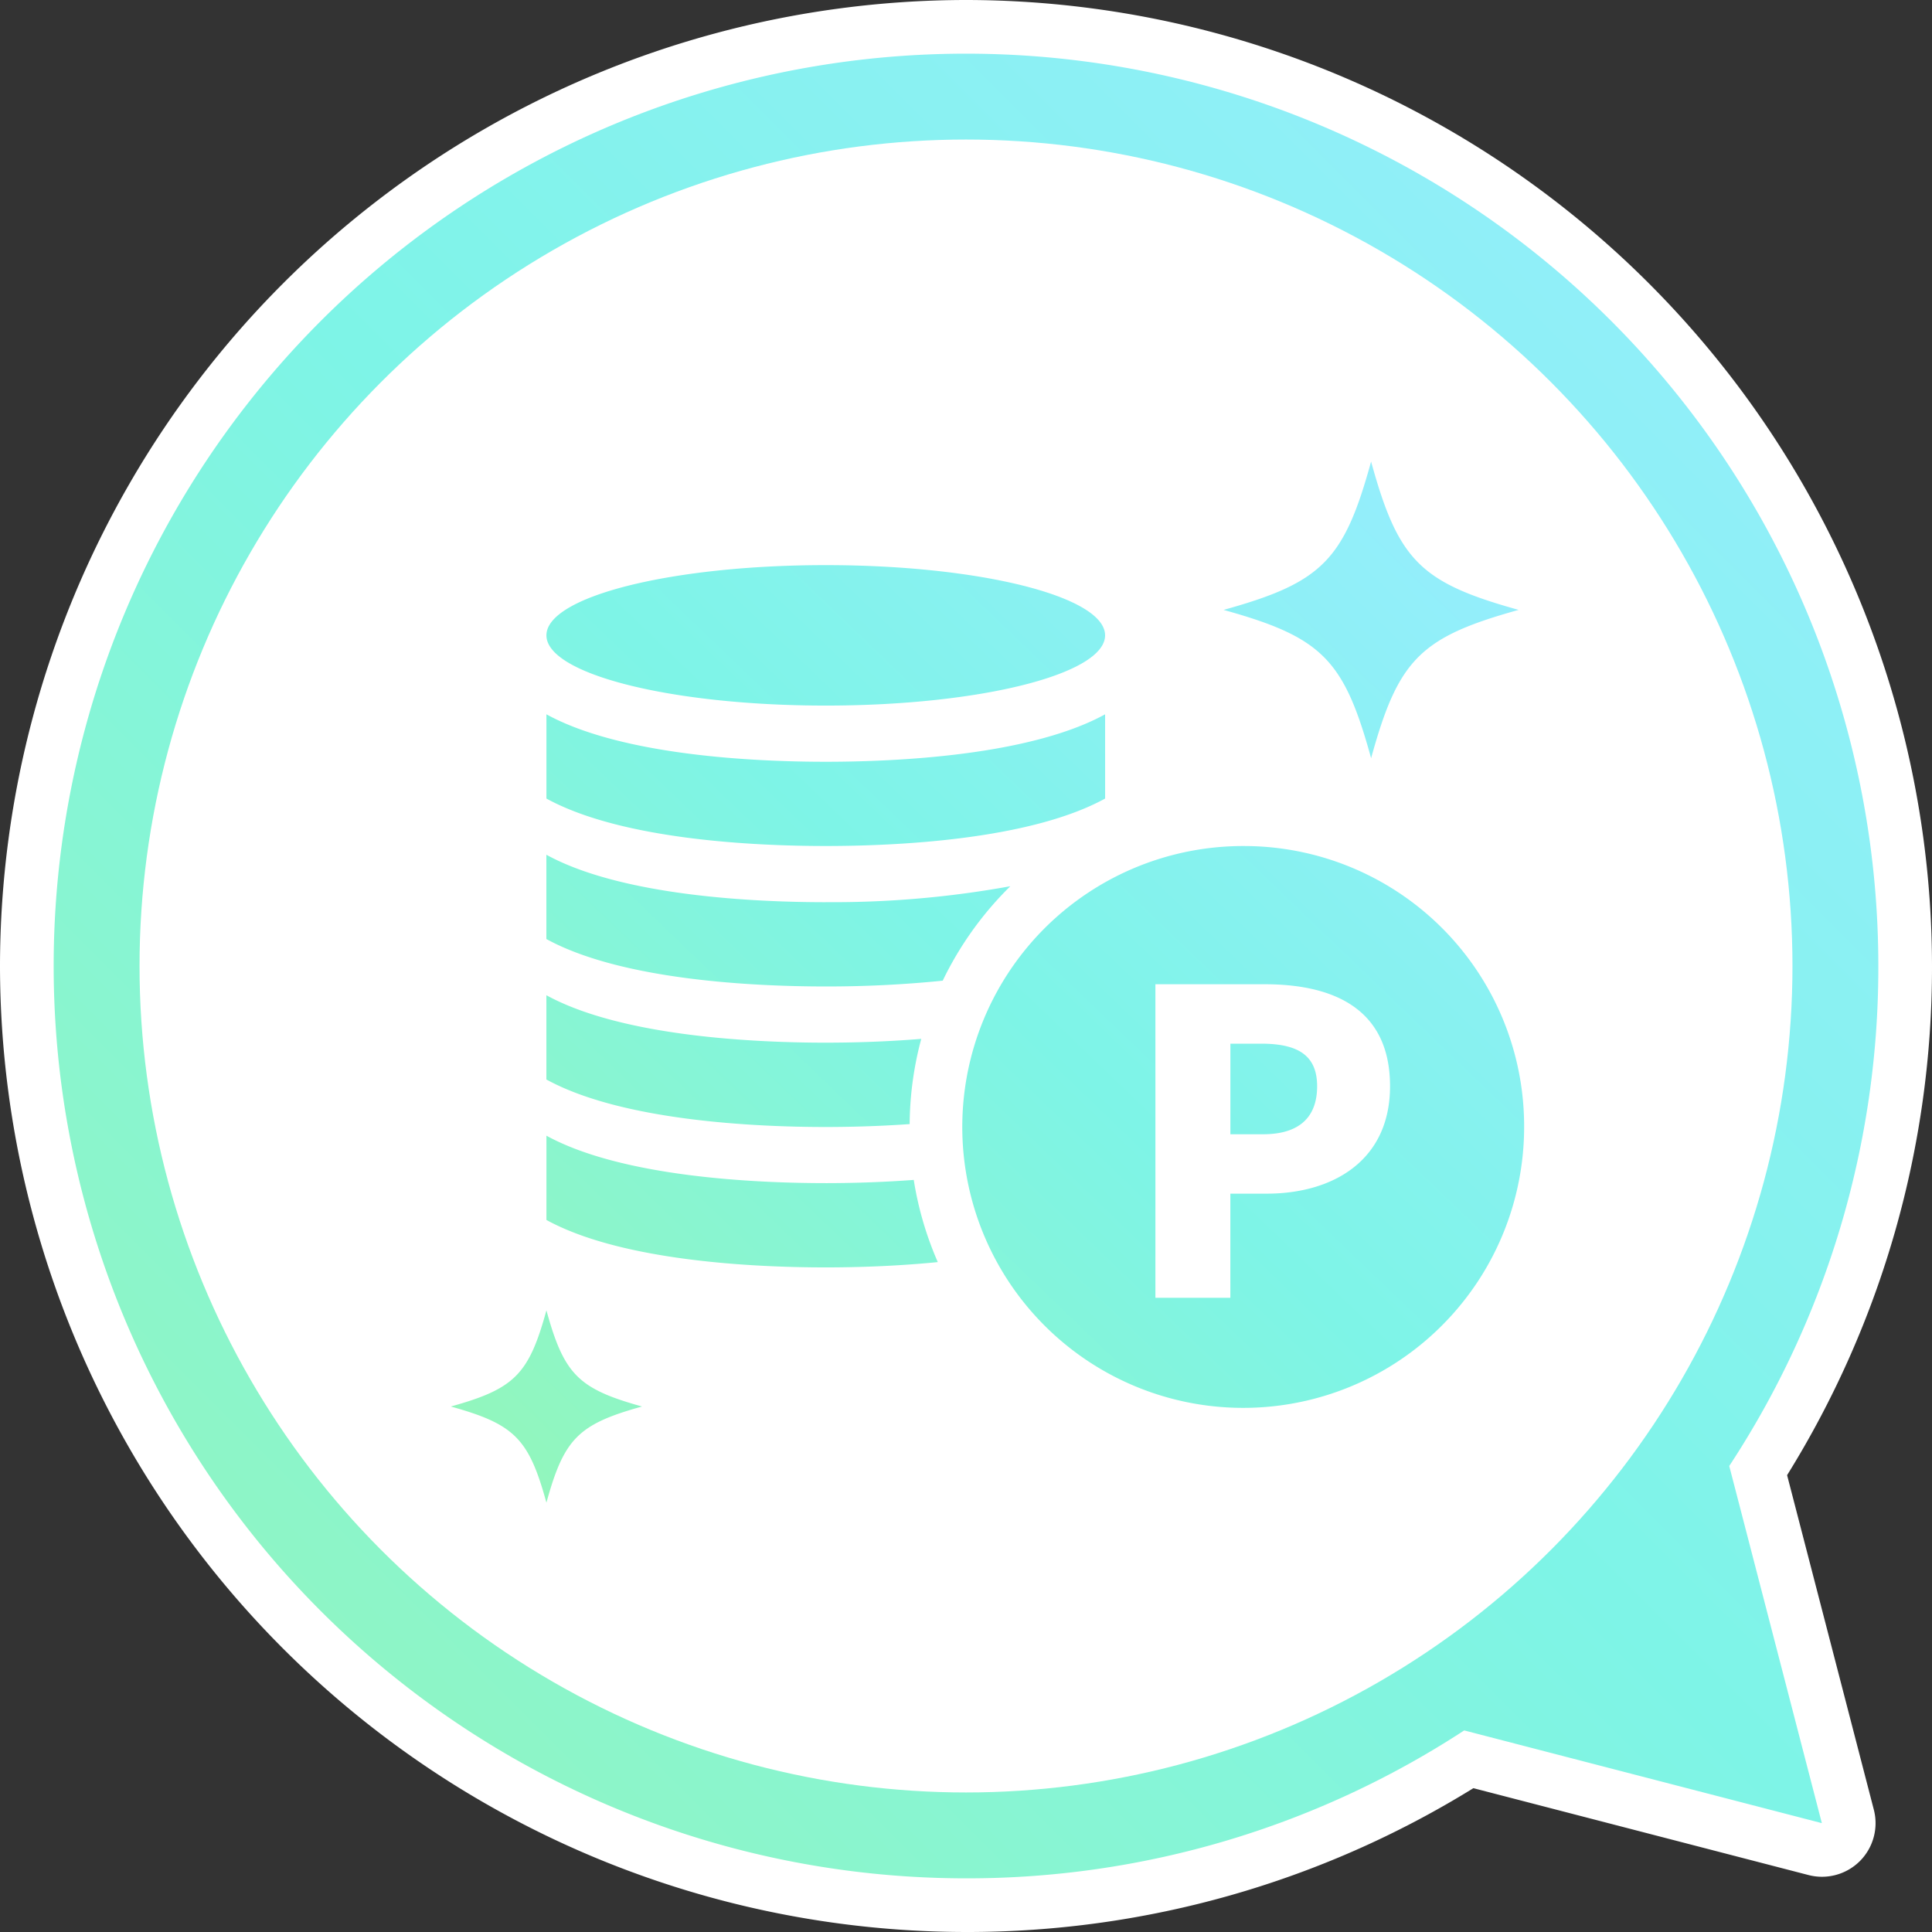
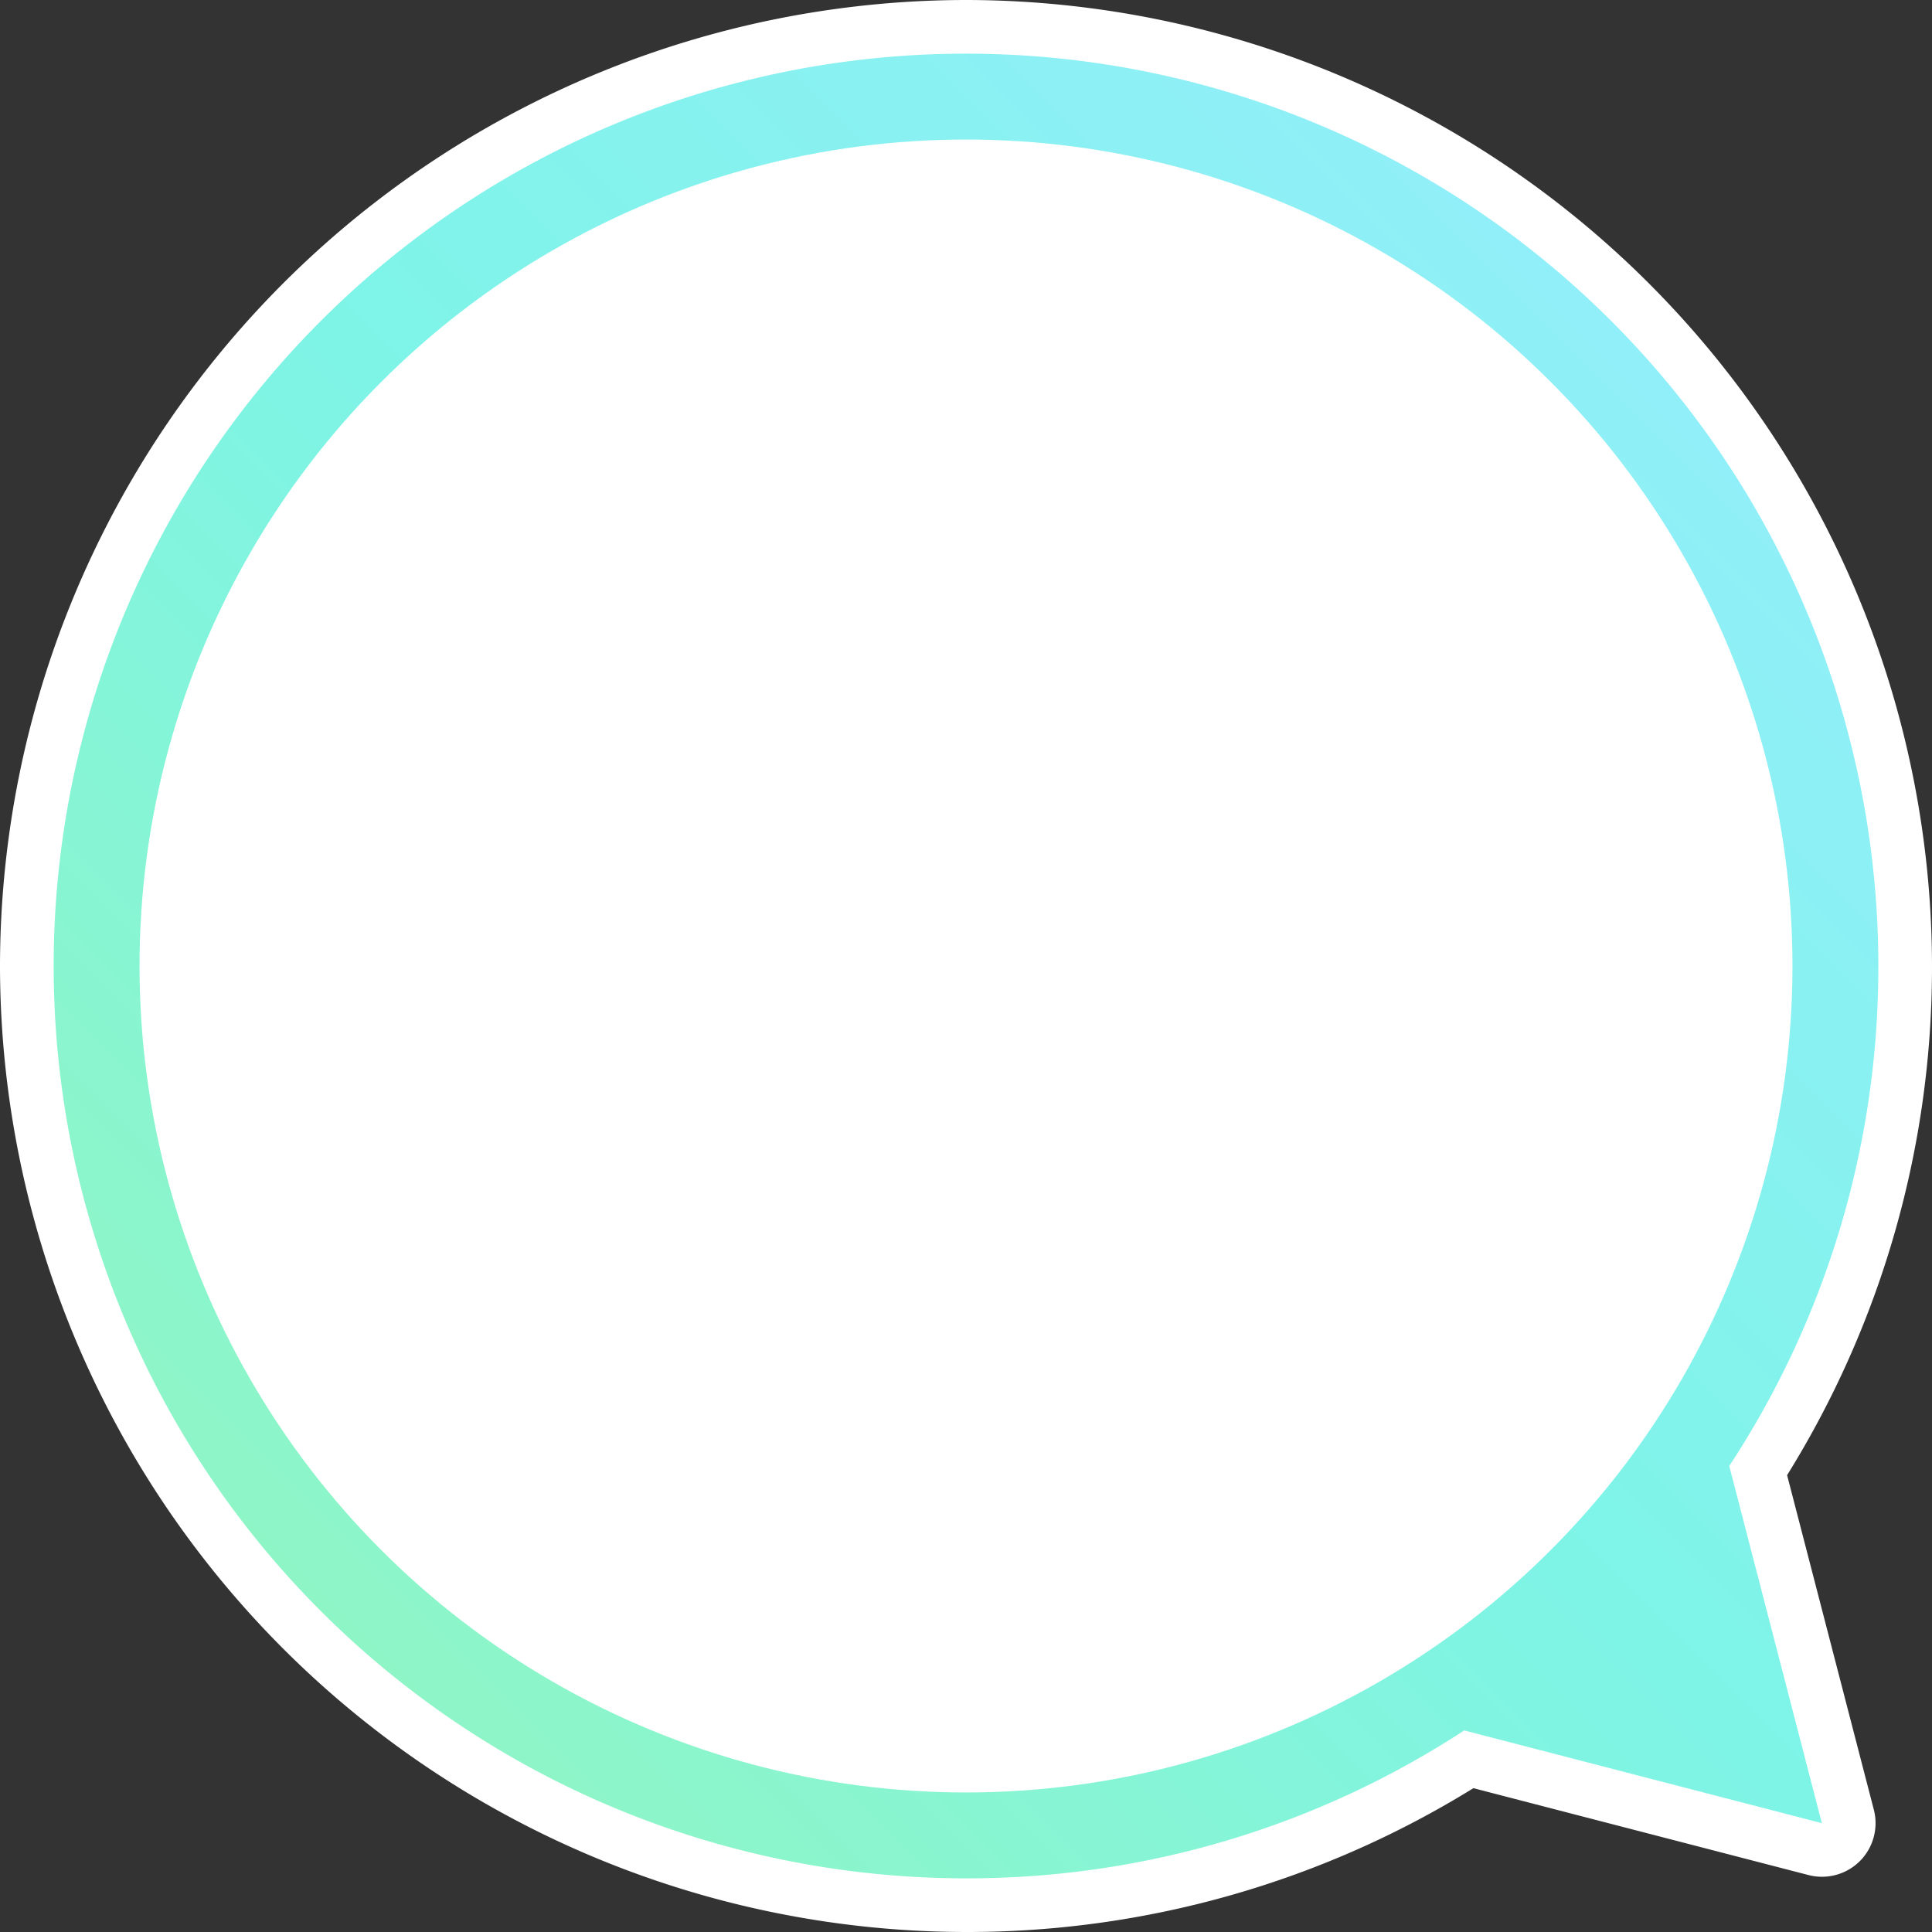
<svg xmlns="http://www.w3.org/2000/svg" width="180" height="180" viewBox="0 0 180 180">
  <rect x="0" y="0" width="180" height="180" fill="#333333" stroke="none" />
  <defs>
    <linearGradient id="a" y1="1" x2="1" gradientUnits="objectBoundingBox">
      <stop offset="0" stop-color="#94f6b9" />
      <stop offset="0.502" stop-color="#7ef4e7" />
      <stop offset="1" stop-color="#98edff" />
    </linearGradient>
    <clipPath id="c">
-       <rect width="100" height="97" stroke="rgba(0,0,0,0)" stroke-width="1" fill="url(#a)" />
-     </clipPath>
+       </clipPath>
  </defs>
  <g transform="translate(-1016 -633)">
    <g transform="translate(0 453)">
-       <path d="M-2335-5a90.1,90.1,0,0,1,90,90,89.637,89.637,0,0,1-13.5,47.438l8.08,31.165a5,5,0,0,1-1.3,4.79,5,5,0,0,1-4.79,1.3l-31.218-8.093A89.656,89.656,0,0,1-2335,175a90.1,90.1,0,0,1-90-90A90.1,90.1,0,0,1-2335-5Zm72.764,162.884-6.494-25.047a5,5,0,0,1,.66-4A79.656,79.656,0,0,0-2255,85a80.09,80.09,0,0,0-80-80,80.091,80.091,0,0,0-80,80,80.091,80.091,0,0,0,80,80,79.67,79.67,0,0,0,43.682-12.967,5,5,0,0,1,3.989-.654Z" transform="translate(3441 185)" fill="#fff" />
+       <path d="M-2335-5a90.1,90.1,0,0,1,90,90,89.637,89.637,0,0,1-13.5,47.438l8.08,31.165a5,5,0,0,1-1.3,4.79,5,5,0,0,1-4.79,1.3l-31.218-8.093A89.656,89.656,0,0,1-2335,175a90.1,90.1,0,0,1-90-90A90.1,90.1,0,0,1-2335-5Zm72.764,162.884-6.494-25.047a5,5,0,0,1,.66-4A79.656,79.656,0,0,0-2255,85Z" transform="translate(3441 185)" fill="#fff" />
      <path d="M-2420,85a85,85,0,0,1,85-85,85,85,0,0,1,85,85,84.591,84.591,0,0,1-13.89,46.583l8.627,33.275-33.321-8.638A84.594,84.594,0,0,1-2335,170,85,85,0,0,1-2420,85Z" transform="translate(3441 185)" fill="url(#a)" />
      <circle cx="77" cy="77" r="77" transform="translate(1029 193)" fill="#fff" />
    </g>
    <g transform="translate(1058 676)">
      <g clip-path="url(#c)">
-         <path d="M42.75,61.725a31.465,31.465,0,0,1,1.081-7.935c-3.387.278-6.537.353-8.9.353-6.5,0-18.969-.553-26.026-4.42v7.851C15.966,61.443,28.432,62,34.935,62c2.106,0,4.843-.061,7.815-.271m-7.815,5.5c-6.5,0-18.969-.553-26.026-4.42v7.852c7.057,3.867,19.523,4.42,26.026,4.42,2.715,0,6.471-.1,10.437-.494a31.24,31.24,0,0,1-2.24-7.657c-3.119.232-6,.3-8.2.3m0-44.493c14.374,0,26.026-2.93,26.026-6.543S49.309,9.651,34.935,9.651,8.909,12.58,8.909,16.194s11.652,6.543,26.026,6.543M60.961,31.4V23.551c-7.057,3.868-19.524,4.421-26.026,4.421s-18.969-.553-26.026-4.421V31.4c7.057,3.867,19.523,4.42,26.026,4.42S53.9,35.27,60.961,31.4M75.483,54.236h-2.85v8.44h3.044c3.4,0,5.037-1.609,5.037-4.475,0-2.944-1.875-3.965-5.231-3.965M73.974,35.823A26.173,26.173,0,1,0,100,62,26.1,26.1,0,0,0,73.974,35.823M76.03,68.212h-3.4v9.7H65.646V48.7H75.834c6.4,0,11.673,2.278,11.673,9.5,0,6.948-5.349,10.01-11.477,10.01m-41.1-27.154c-6.5,0-18.969-.553-26.026-4.421v7.852c7.057,3.868,19.523,4.42,26.026,4.42a107,107,0,0,0,10.9-.539,31.562,31.562,0,0,1,6.3-8.8,92.224,92.224,0,0,1-17.2,1.484M85.742,27.645c2.53-9.215,4.581-11.278,13.745-13.823C90.324,11.278,88.273,9.216,85.742,0,83.212,9.216,81.161,11.278,72,13.823c9.164,2.545,11.214,4.608,13.745,13.823M8.909,79.082C7.268,85.054,5.939,86.392,0,88.041,5.939,89.69,7.268,91.028,8.909,97c1.64-5.972,2.97-7.31,8.909-8.959-5.939-1.649-7.269-2.987-8.909-8.959" fill="url(#a)" />
        <path d="M8.909,98.888l-.482-1.756c-1.594-5.8-2.794-7.008-8.561-8.61l-1.735-.482,1.735-.482c5.767-1.6,6.967-2.808,8.561-8.61l.482-1.756.482,1.756c1.593,5.8,2.793,7.008,8.561,8.61l1.735.482-1.735.482c-5.768,1.6-6.968,2.808-8.561,8.61ZM1.753,88.041c4.26,1.373,5.789,2.909,7.156,7.189,1.366-4.28,2.9-5.815,7.156-7.189-4.26-1.374-5.79-2.909-7.156-7.189C7.542,85.132,6.013,86.668,1.753,88.041Zm72.22.627a26.371,26.371,0,0,1-18.758-7.813A26.728,26.728,0,0,1,63.647,37.42a26.41,26.41,0,0,1,29.084,5.717A26.728,26.728,0,0,1,84.3,86.571,26.236,26.236,0,0,1,73.974,88.668Zm0-52.345A25.673,25.673,0,1,0,99.5,62,25.628,25.628,0,0,0,73.974,36.323Zm-.84,42.084H65.146V48.2H75.834c7.963,0,12.173,3.458,12.173,10a9.708,9.708,0,0,1-3.634,8.006,13.448,13.448,0,0,1-8.344,2.5h-2.9Zm-6.988-1h5.988v-9.7h3.9c5.307,0,10.977-2.5,10.977-9.51,0-5.972-3.759-9-11.173-9H66.146ZM34.935,75.582c-6.755,0-19.151-.582-26.266-4.482l-.26-.142V61.966l.74.406c6.92,3.792,19.126,4.358,25.785,4.358,1.9,0,4.852-.052,8.16-.3l.459-.034.072.455a30.783,30.783,0,0,0,2.2,7.535l.275.63-.684.068C41.286,75.5,37.436,75.582,34.935,75.582ZM9.409,70.363c6.962,3.667,18.948,4.219,25.526,4.219,2.342,0,5.875-.076,9.71-.427a31.78,31.78,0,0,1-1.932-6.693c-3.153.22-5.952.268-7.778.268-6.527,0-18.318-.544-25.526-4.1Zm66.269-7.187H72.134v-9.44h3.35a7.205,7.205,0,0,1,4.162.969,3.989,3.989,0,0,1,1.57,3.5,4.749,4.749,0,0,1-1.408,3.682A5.956,5.956,0,0,1,75.678,63.176Zm-2.544-1h2.544a5.016,5.016,0,0,0,3.455-1.032A3.8,3.8,0,0,0,80.215,58.2a3.014,3.014,0,0,0-1.144-2.677,6.3,6.3,0,0,0-3.587-.788h-2.35Zm-38.2.32c-6.755,0-19.151-.582-26.266-4.482l-.26-.142V48.88l.74.406c6.92,3.792,19.126,4.358,25.785,4.358,2.084,0,5.311-.061,8.855-.352l.709-.058-.185.687a31.019,31.019,0,0,0-1.064,7.809l0,.462-.461.033C39.6,62.449,36.759,62.5,34.935,62.5ZM9.409,57.276c6.962,3.667,18.948,4.22,25.526,4.22,1.72,0,4.355-.042,7.322-.238a32.034,32.034,0,0,1,.915-6.914c-3.3.246-6.273.3-8.237.3-6.527,0-18.318-.544-25.526-4.1Zm25.526-7.867c-6.756,0-19.152-.582-26.266-4.482l-.26-.142V35.793l.74.406c6.92,3.793,19.126,4.359,25.785,4.359a92.834,92.834,0,0,0,17.1-1.474l1.644-.331L52.485,39.93a30.965,30.965,0,0,0-6.2,8.657l-.121.252-.278.029A108.041,108.041,0,0,1,34.935,49.409ZM9.409,44.19c6.961,3.667,18.948,4.219,25.526,4.219,2.561,0,6.452-.089,10.575-.508a31.894,31.894,0,0,1,5.175-7.548,95.736,95.736,0,0,1-15.75,1.2c-6.527,0-18.318-.544-25.526-4.1Zm25.526-7.867c-6.755,0-19.151-.582-26.266-4.482l-.26-.142V22.707l.74.406c6.92,3.793,19.126,4.359,25.785,4.359s18.866-.566,25.786-4.359l.74-.406V31.7l-.26.142C54.086,35.741,41.69,36.323,34.935,36.323ZM9.409,31.1c6.962,3.667,18.948,4.219,25.526,4.219S53.5,34.771,60.461,31.1v-6.73c-7.208,3.554-19,4.1-25.526,4.1s-18.318-.544-25.526-4.1Zm76.334-1.571-.482-1.756C84.11,23.589,83,20.59,81,18.585s-4.975-3.124-9.139-4.281l-1.735-.482,1.735-.482c4.164-1.156,7.146-2.276,9.139-4.28s3.107-5,4.258-9.193l.482-1.756.482,1.756c1.15,4.189,2.263,7.188,4.257,9.193s4.975,3.124,9.14,4.28l1.735.482-1.735.482c-4.165,1.157-7.146,2.276-9.14,4.281s-3.107,5-4.257,9.192ZM73.8,13.823c3.468,1.05,6.052,2.185,7.914,4.057s2.987,4.465,4.031,7.947c1.043-3.482,2.171-6.076,4.03-7.947s4.446-3.007,7.915-4.057c-3.469-1.05-6.053-2.185-7.915-4.057S86.786,5.3,85.742,1.818C84.7,5.3,83.571,7.9,81.712,9.766S77.266,12.772,73.8,13.823ZM34.935,23.237A79.547,79.547,0,0,1,16.41,21.306c-3.65-.918-8-2.549-8-5.112s4.351-4.194,8-5.111A79.558,79.558,0,0,1,34.935,9.151,79.562,79.562,0,0,1,53.46,11.083c3.65.918,8,2.549,8,5.111s-4.351,4.194-8,5.112A79.551,79.551,0,0,1,34.935,23.237Zm0-13.086a78.549,78.549,0,0,0-18.281,1.9c-4.536,1.14-7.245,2.689-7.245,4.142s2.708,3,7.245,4.142a78.538,78.538,0,0,0,18.281,1.9,78.542,78.542,0,0,0,18.281-1.9c4.536-1.141,7.245-2.689,7.245-4.142s-2.708-3-7.245-4.142A78.553,78.553,0,0,0,34.935,10.151Z" fill="rgba(0,0,0,0)" />
      </g>
    </g>
  </g>
</svg>